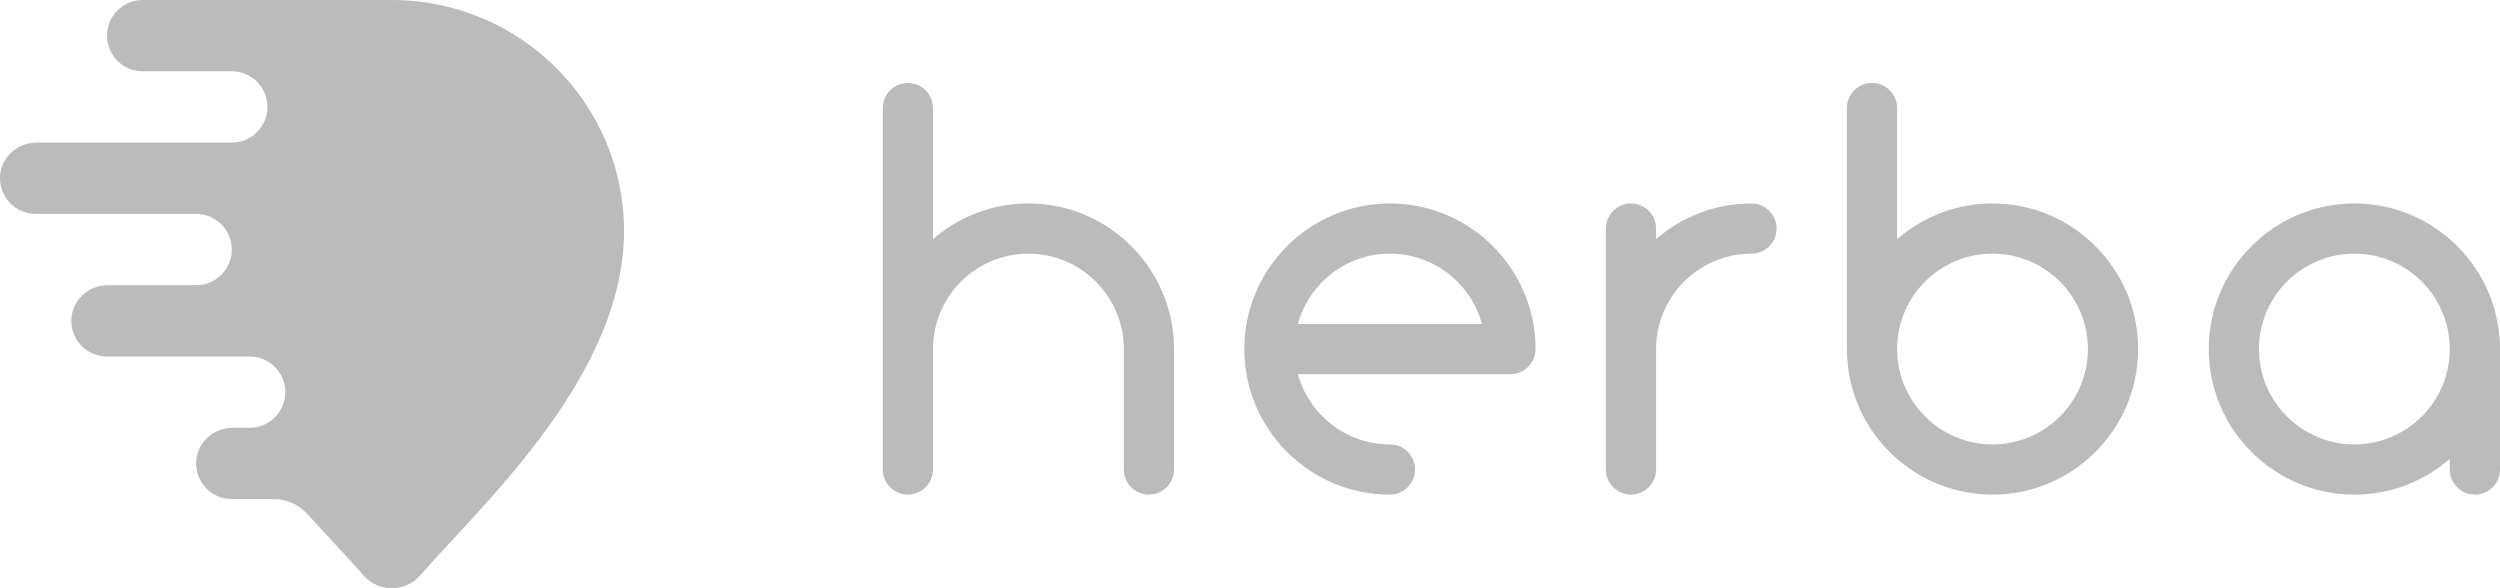
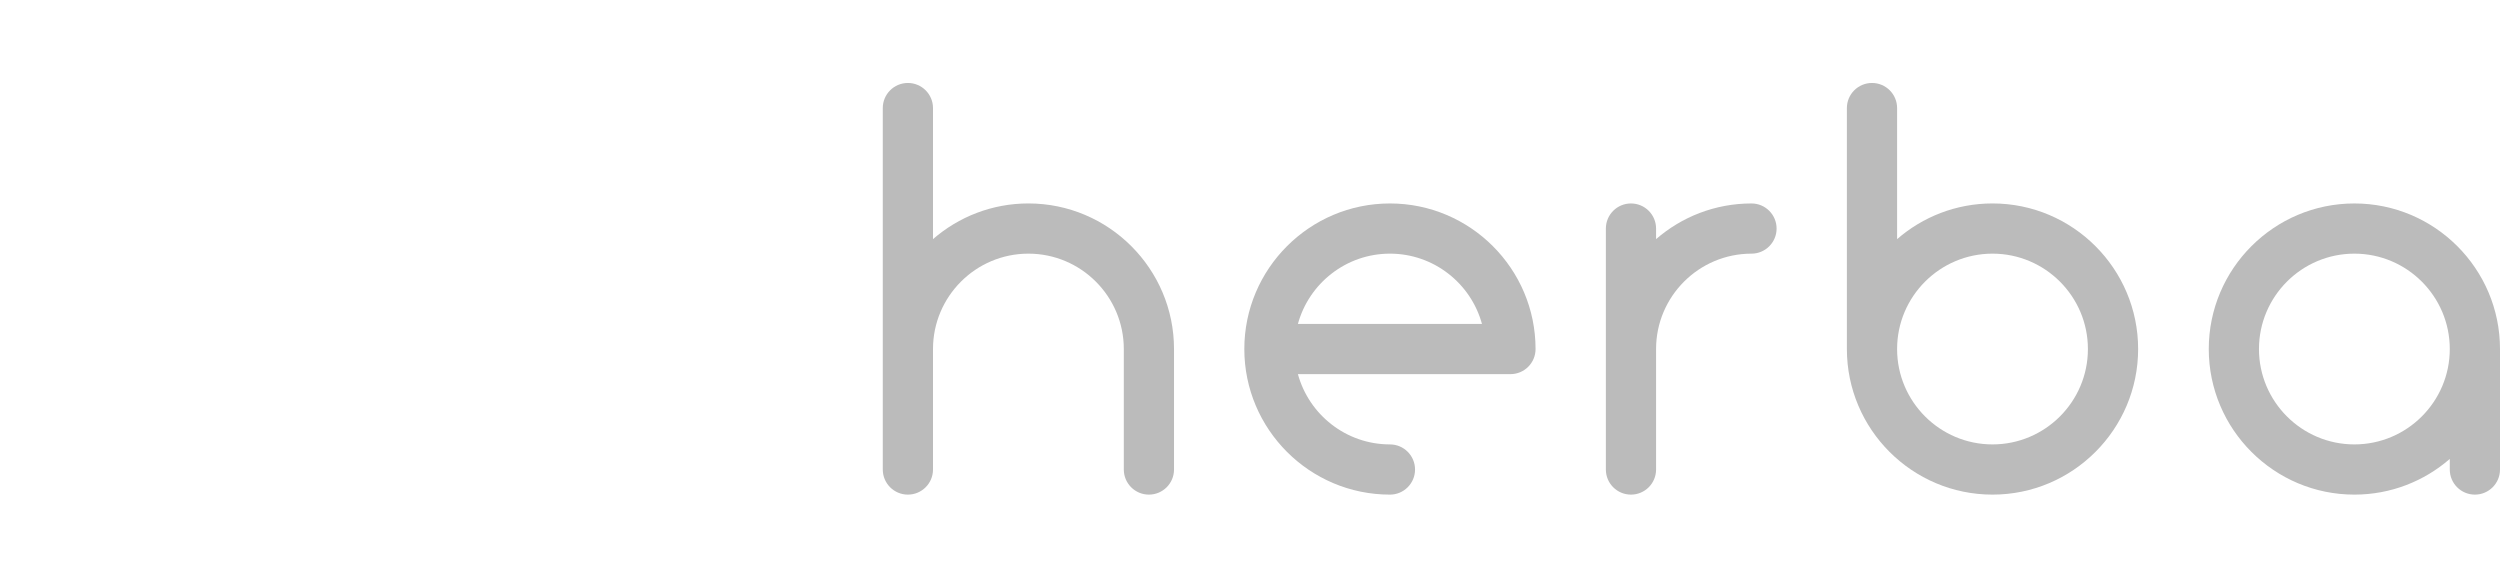
<svg xmlns="http://www.w3.org/2000/svg" width="170" height="40" viewBox="0 0 170 40" fill="none">
  <path d="M135.491 13.834C133.011 13.834 130.742 14.75 129.003 16.261V7.348C129.003 6.406 128.239 5.642 127.296 5.642C126.353 5.642 125.588 6.406 125.588 7.348V23.734C125.588 29.193 130.031 33.634 135.491 33.634C140.951 33.634 145.393 29.193 145.393 23.734C145.393 18.275 140.951 13.834 135.491 13.834ZM135.491 30.22C131.913 30.22 129.003 27.311 129.003 23.734C129.003 20.158 131.913 17.248 135.491 17.248C139.068 17.248 141.978 20.158 141.978 23.734C141.978 27.311 139.068 30.22 135.491 30.22Z" fill="#BBBBBB" />
  <path d="M160.098 13.835C154.638 13.835 150.196 18.276 150.196 23.734C150.196 29.193 154.638 33.634 160.098 33.634C162.577 33.634 164.846 32.718 166.585 31.207V31.927C166.585 32.87 167.35 33.634 168.293 33.634C169.236 33.634 170 32.87 170 31.927V23.734C170 18.276 165.558 13.835 160.098 13.835ZM160.098 30.22C156.52 30.22 153.61 27.311 153.61 23.734C153.61 20.158 156.52 17.248 160.098 17.248C163.675 17.248 166.585 20.158 166.585 23.734C166.585 27.311 163.675 30.22 160.098 30.22Z" fill="#BBBBBB" />
  <path d="M69.931 13.834C67.452 13.834 65.182 14.75 63.444 16.261V7.348C63.444 6.406 62.679 5.642 61.736 5.642C60.793 5.642 60.029 6.406 60.029 7.348V31.927C60.029 32.87 60.793 33.634 61.736 33.634C62.679 33.634 63.444 32.87 63.444 31.927V23.734C63.444 20.158 66.354 17.248 69.931 17.248C73.508 17.248 76.419 20.158 76.419 23.734V31.927C76.419 32.87 77.183 33.634 78.126 33.634C79.069 33.634 79.833 32.87 79.833 31.927V23.734C79.833 18.276 75.391 13.834 69.931 13.834Z" fill="#BBBBBB" />
  <path d="M119.101 13.835C116.621 13.835 114.352 14.751 112.613 16.261V15.542C112.613 14.599 111.849 13.835 110.906 13.835C109.963 13.835 109.199 14.599 109.199 15.542V31.927C109.199 32.87 109.963 33.634 110.906 33.634C111.849 33.634 112.613 32.87 112.613 31.927V23.734C112.613 20.158 115.523 17.248 119.101 17.248C120.044 17.248 120.808 16.484 120.808 15.542C120.808 14.599 120.044 13.835 119.101 13.835Z" fill="#BBBBBB" />
  <path d="M94.516 13.835C89.056 13.835 84.614 18.276 84.614 23.734C84.614 29.193 89.056 33.634 94.516 33.634C95.459 33.634 96.223 32.87 96.223 31.927C96.223 30.985 95.459 30.22 94.516 30.22C91.53 30.22 89.01 28.192 88.258 25.441H102.711C103.654 25.441 104.418 24.677 104.418 23.734C104.418 18.276 99.976 13.835 94.516 13.835ZM88.258 22.028C89.01 19.277 91.53 17.248 94.516 17.248C97.502 17.248 100.023 19.277 100.774 22.028H88.258Z" fill="#BBBBBB" />
-   <path d="M28.573 39.125C32.785 34.303 42.435 25.551 42.435 15.723C42.435 7.052 35.386 0.021 26.683 0C26.68 0 26.677 0 26.674 0H9.699C8.36 0 7.275 1.085 7.275 2.424V2.424C7.275 3.763 8.36 4.848 9.699 4.848H15.242H15.762C17.101 4.848 18.186 5.934 18.186 7.273V7.273C18.186 8.612 17.101 9.697 15.762 9.697H12.058H2.48C1.216 9.697 0.121 10.642 0.01 11.901C-0.117 13.339 1.013 14.546 2.425 14.546H8.487H10.9H13.337C14.676 14.546 15.762 15.631 15.762 16.97C15.762 18.309 14.676 19.394 13.337 19.394H11.288H8.487H7.329C6.065 19.394 4.971 20.339 4.859 21.598C4.733 23.036 5.863 24.242 7.275 24.242H12.124H13.075H16.974C18.313 24.242 19.399 25.328 19.399 26.667C19.399 28.006 18.313 29.091 16.974 29.091H16.055H15.816C14.552 29.091 13.458 30.036 13.347 31.295C13.22 32.733 14.35 33.939 15.762 33.939H18.605C19.481 33.939 20.316 34.31 20.904 34.958C22.352 36.552 23.695 37.954 24.718 39.125C25.737 40.292 27.554 40.292 28.573 39.125Z" fill="#BBBBBB" />
</svg>